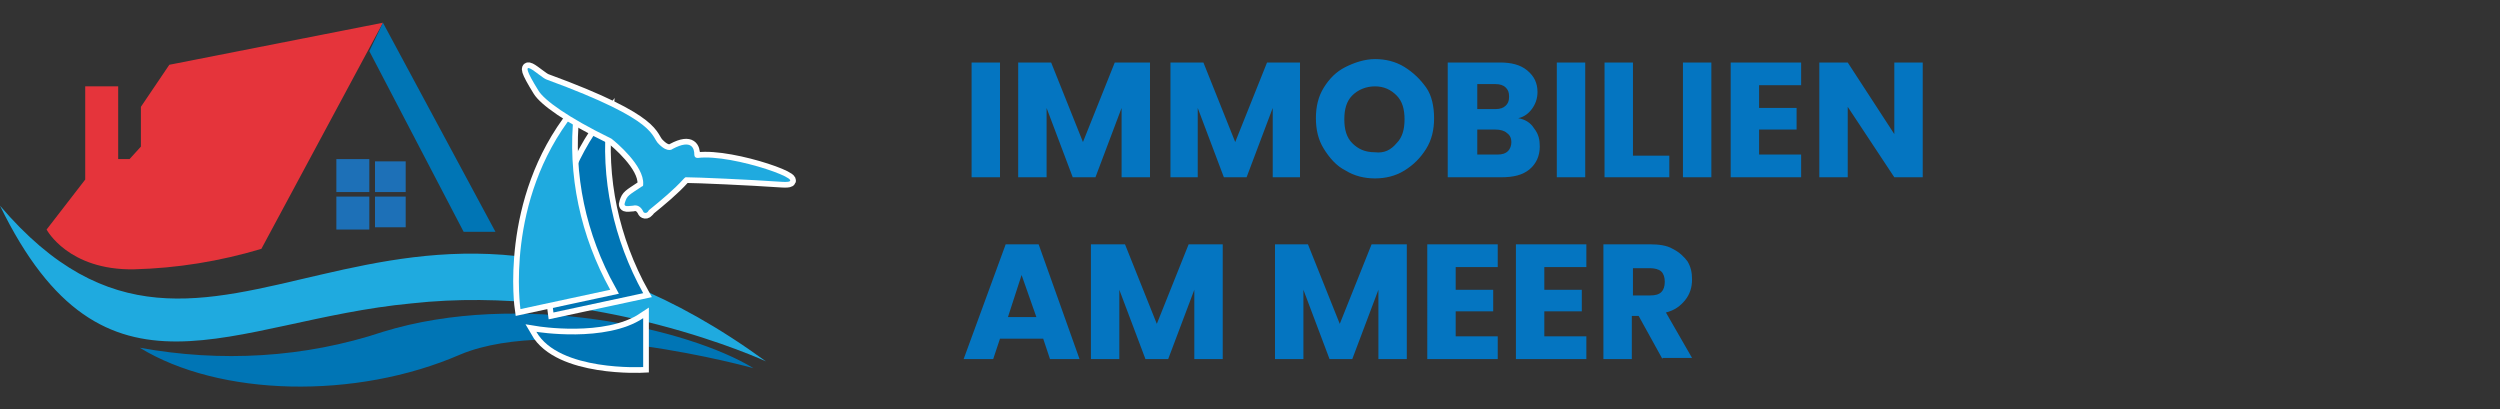
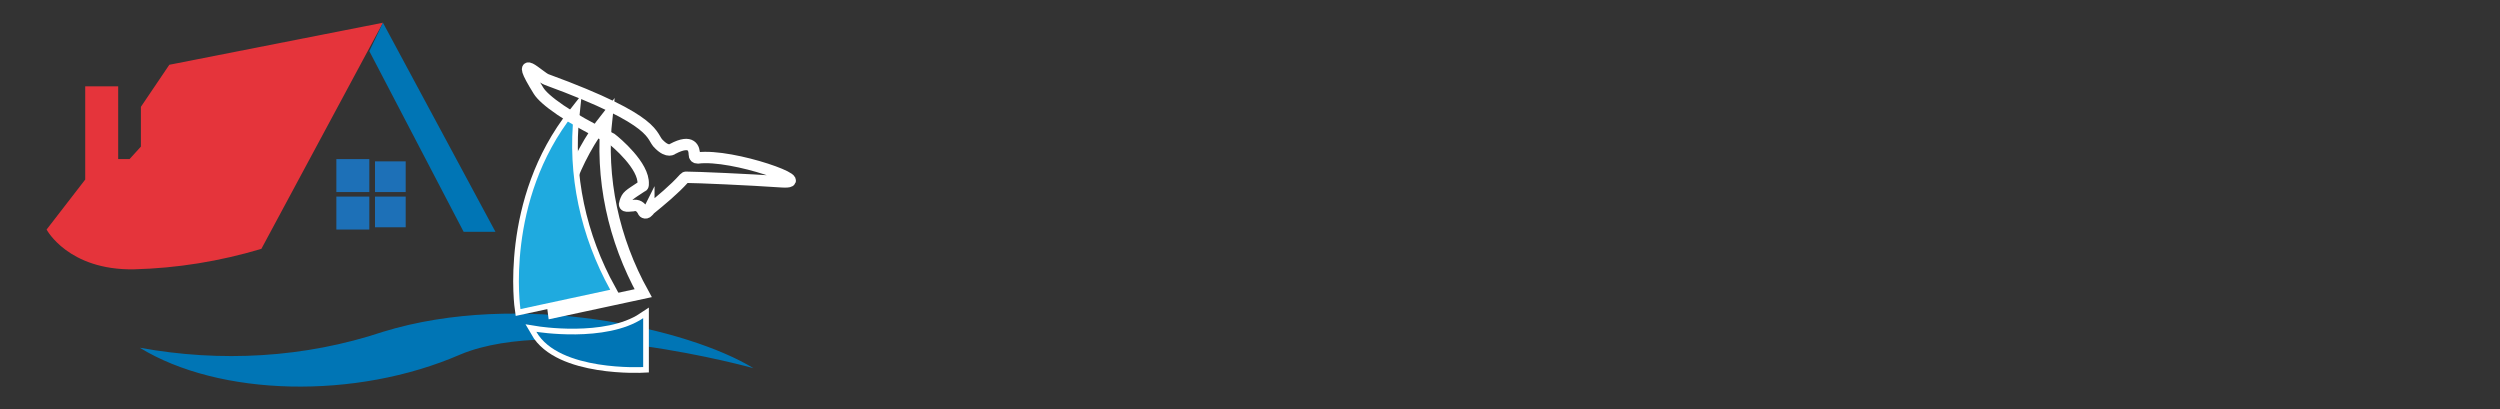
<svg xmlns="http://www.w3.org/2000/svg" version="1.1" id="svg111" x="0" y="0" viewBox="0 0 220 36" style="enable-background:new 0 0 220 36" xml:space="preserve">
  <rect x="0" y="0" width="220" height="36" fill="#333333" stroke="none" />
  <style>.st0{fill:#1faadf}.st1{fill:#0075b5}.st4{fill:none;stroke:#fff;stroke-miterlimit:10}.st5{fill:#0475c1}</style>
-   <path id="Path_108" class="st0" d="M0 18.1C18.9 40.3 34 7.5 67.4 31.8c0 0-14.9-6.9-31.2-5.1C20.3 28.2 9.2 37 0 18.1" />
  <path id="Path_109" class="st1" d="M12.3 30.6c7.1 1.3 14.5.9 21.4-1.4 12-3.7 26.9-.3 32.6 3.2 0 0-17.2-4.8-25.8-1.2-9.2 4-21.2 3.7-28.2-.6" />
  <path id="Path_110" d="M4.1 20.2s1.9 3.6 7.7 3.5c3.8-.1 7.5-.7 11.2-1.8L33.7 2 14.9 5.7l-2.5 3.7v3.5l-1 1.1h-1V7.6H7.5v8.2l-3.4 4.4z" style="fill:#e5343b" />
  <path id="Path_111" class="st1" d="M40.8 20.4 32.5 4.5 33.7 2l9.9 18.4h-2.8z" />
  <path id="Path_112" d="M29.6 14h2.9v2.9h-2.9V14zm0 3.3h2.9v2.9h-2.9v-2.9zm3.4-3.1h2.7v2.7H33v-2.7zm0 3.1h2.7V20H33v-2.7z" style="fill:#1d70b7" />
  <path id="Path_113" class="st4" d="M48.7 27.5s-1.4-9.5 4.7-17.2c-.6 5.4.6 10.8 3.2 15.5l-7.9 1.7z" />
-   <path id="Path_114" class="st1" d="M48.7 27.5s-1.4-9.5 4.7-17.2c-.6 5.4.6 10.8 3.2 15.5l-7.9 1.7z" />
  <path id="Path_115" class="st4" d="M47.2 29.2s6.1 1 9.4-1.2v4.3s-7.4.4-9.4-3.1z" />
  <path id="Path_116" class="st1" d="M47.2 29.2s6.1 1 9.4-1.2v4.3s-7.4.4-9.4-3.1" />
  <path id="Path_117" class="st4" d="M45.8 27.2s-1.4-9.5 4.7-17.2c-.6 5.4.6 10.8 3.2 15.5l-7.9 1.7z" />
  <path id="Path_118" class="st0" d="M45.8 27.2s-1.4-9.5 4.7-17.2c-.6 5.4.6 10.8 3.2 15.5l-7.9 1.7z" />
  <path id="Path_119" class="st4" d="M57.1 18.5c1.1-.9 2.2-1.8 3.1-2.8.1-.1.1-.1.2-.1.9 0 5.5.2 8.4.4 3.1.2-4.3-2.5-7.4-2.1-.2 0-.3-.1-.3-.3 0-.5-.2-1.4-1.9-.5 0 0-.4.4-1.2-.4-.8-.7.2-2-9.9-5.7-.6-.2-3-2.7-.7 1 .5.8 2.5 2.3 6.4 4.2.4.3 2.9 2.4 2.8 4 0 .1 0 .2-.1.2-1.2.8-1.3.8-1.5 1.4-.2.5.4.3.7.3.4-.1.7.1.9.5 0 .1.3.3.5-.1 0 .1 0 0 0 0z" />
-   <path id="Path_120" class="st0" d="M57.1 18.5c1.1-.9 2.2-1.8 3.1-2.8.1-.1.1-.1.2-.1.9 0 5.5.2 8.4.4 3.1.2-4.3-2.5-7.4-2.1-.2 0-.3-.1-.3-.3 0-.5-.2-1.4-1.9-.5 0 0-.4.4-1.2-.4-.8-.7.2-2-9.9-5.7-.6-.2-3-2.7-.7 1 .5.8 2.5 2.3 6.4 4.2.4.3 2.9 2.4 2.8 4 0 .1 0 .2-.1.2-1.2.8-1.3.8-1.5 1.4-.2.5.4.3.7.3.4-.1.7.1.9.5 0 .1.3.3.5-.1 0 .1 0 0 0 0" />
-   <path class="st5" d="M88 5.5v10.1h-2.5V5.5H88zM101.2 5.5v10.1h-2.5V9.5l-2.3 6.1h-2l-2.3-6.1v6.1h-2.5V5.5h2.9l2.8 7 2.8-7h3.1zM114.4 5.5v10.1H112V9.5l-2.3 6.1h-2l-2.3-6.1v6.1H103V5.5h2.9l2.8 7 2.8-7h2.9zM118.4 15c-.8-.4-1.4-1.1-1.9-1.9-.5-.8-.7-1.7-.7-2.7s.2-1.9.7-2.7c.5-.8 1.1-1.4 1.9-1.8s1.7-.7 2.6-.7 1.8.2 2.6.7 1.4 1.1 1.9 1.8.7 1.7.7 2.7-.2 1.9-.7 2.7-1.1 1.4-1.9 1.9-1.7.7-2.6.7-1.8-.2-2.6-.7zm4.5-2.4c.5-.5.7-1.2.7-2.1 0-.9-.2-1.6-.7-2.1s-1.1-.8-1.9-.8c-.8 0-1.5.3-2 .8s-.7 1.2-.7 2.1c0 .9.2 1.6.7 2.1.5.5 1.1.8 2 .8.8.1 1.4-.2 1.9-.8zM135 11.3c.4.5.5 1 .5 1.6 0 .8-.3 1.5-.9 2-.6.5-1.4.7-2.5.7h-4.7V5.5h4.6c1 0 1.8.2 2.4.7.6.5.9 1.1.9 1.9 0 .6-.2 1.1-.5 1.5-.3.4-.7.7-1.2.8.6.1 1.1.4 1.4.9zm-5-1.7h1.6c.4 0 .7-.1.9-.3.2-.2.3-.4.3-.8s-.1-.6-.3-.8c-.2-.2-.5-.3-.9-.3H130v2.2zm2.7 3.7c.2-.2.3-.5.3-.8s-.1-.6-.4-.8c-.2-.2-.6-.3-1-.3H130v2.2h1.8c.4 0 .7-.1.9-.3zM139.5 5.5v10.1H137V5.5h2.5zM143.7 13.7h3.2v1.9h-5.7V5.5h2.5v8.2zM150.6 5.5v10.1h-2.5V5.5h2.5zM154.8 7.5v2h3.3v1.9h-3.3v2.2h3.7v2h-6.2V5.5h6.2v2h-3.7zM169.2 15.6h-2.5l-4.1-6.2v6.2h-2.5V5.5h2.5l4.1 6.3V5.5h2.5v10.1zM91.8 29.8H88l-.6 1.8h-2.6l3.7-10.1h2.9L95 31.6h-2.6l-.6-1.8zm-.6-1.9-1.3-3.7-1.2 3.7h2.5zM107.6 21.5v10.1h-2.5v-6.1l-2.3 6.1h-2l-2.3-6.1v6.1H96V21.5h3l2.8 7 2.8-7h3zM123.8 21.5v10.1h-2.5v-6.1l-2.3 6.1h-2l-2.3-6.1v6.1h-2.5V21.5h2.9l2.8 7 2.8-7h3.1zM128.1 23.5v2h3.3v1.9h-3.3v2.2h3.7v2h-6.2V21.5h6.2v2h-3.7zM135.9 23.5v2h3.3v1.9h-3.3v2.2h3.7v2h-6.2V21.5h6.2v2h-3.7zM146.3 31.6l-2.1-3.8h-.6v3.8h-2.5V21.5h4.1c.8 0 1.5.1 2 .4.6.3 1 .7 1.3 1.1.3.5.4 1 .4 1.6 0 .7-.2 1.3-.6 1.8s-.9.9-1.7 1.1l2.3 4h-2.6zm-2.6-5.6h1.5c.5 0 .8-.1 1-.3.2-.2.3-.5.3-.9s-.1-.7-.3-.9-.6-.3-1-.3h-1.5V26z" />
</svg>